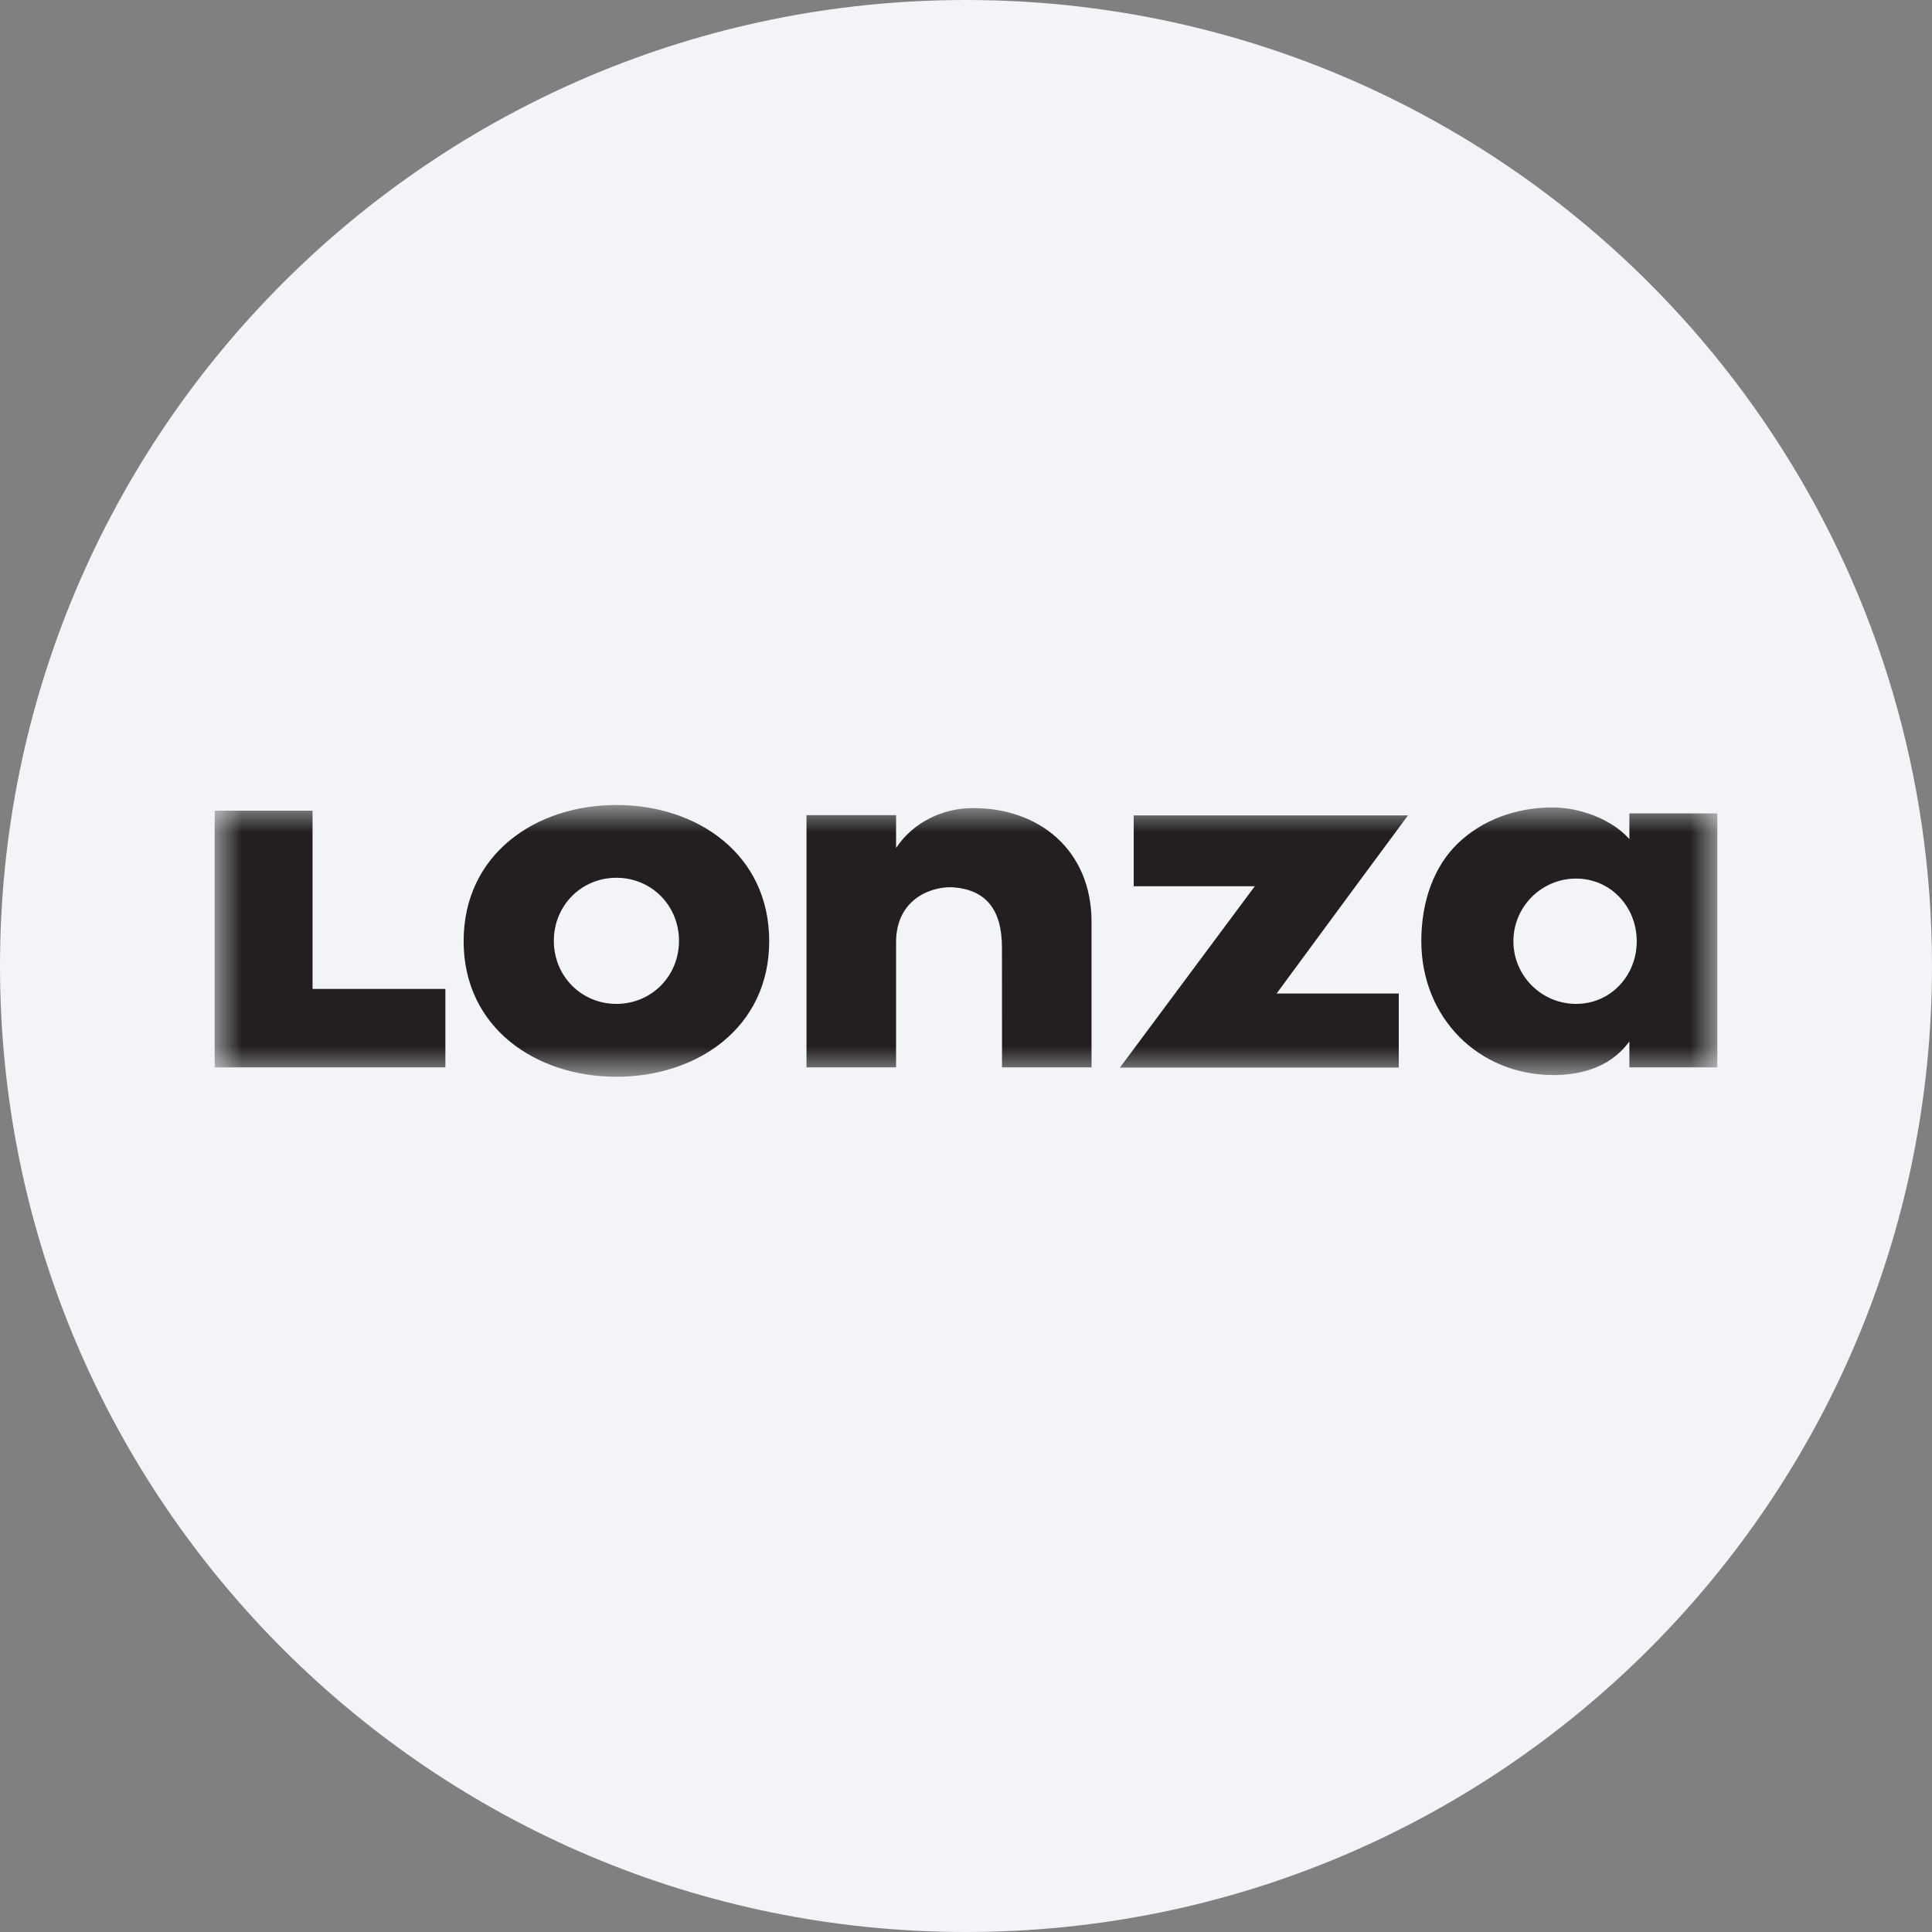
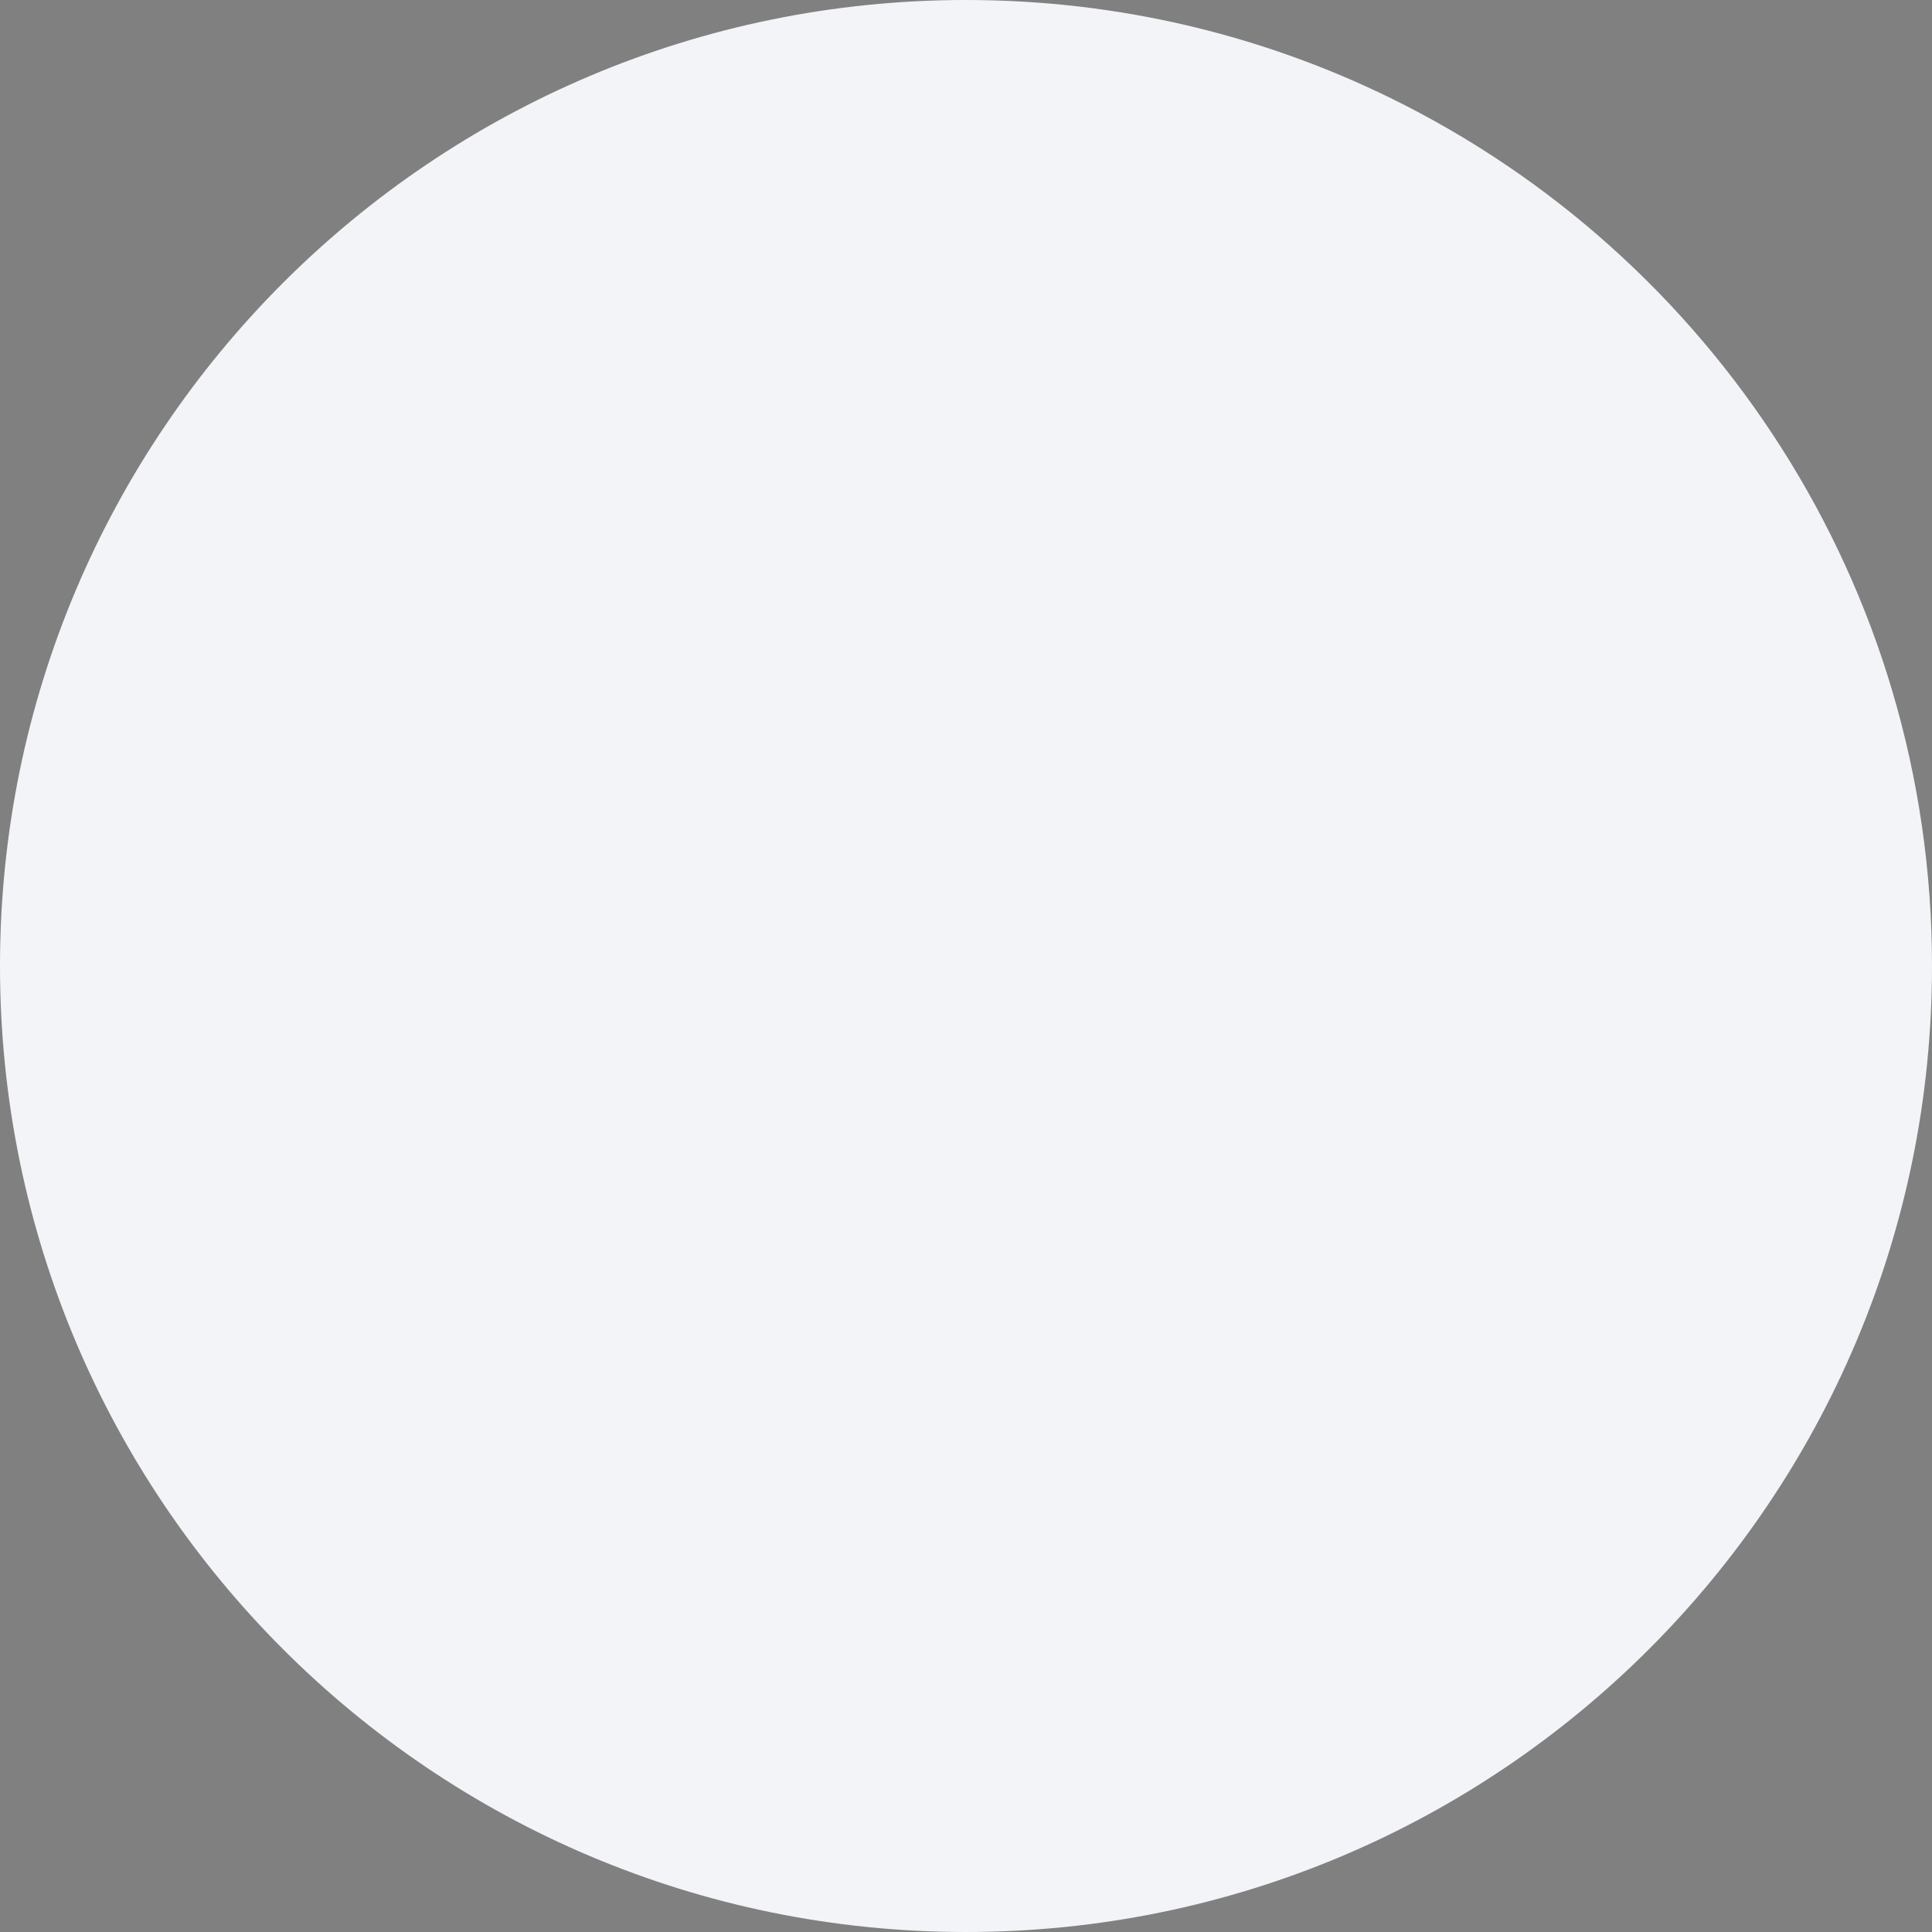
<svg xmlns="http://www.w3.org/2000/svg" height="36" viewBox="0 0 36 36" width="36">
  <rect x="0" y="0" width="36" height="36" fill="#808080" stroke="none" />
  <mask id="a" fill="#fff">
-     <path d="m0 0h28v5.064h-28z" fill="#fff" fill-rule="evenodd" />
-   </mask>
+     </mask>
  <g fill="none" fill-rule="evenodd">
    <path d="m18 0c2.837 0 5.52.656 7.907 1.825 5.977 2.927 10.093 9.071 10.093 16.175 0 9.942-8.058 18-18 18-9.941 0-18-8.057-18-18 0-9.941 8.059-18 18-18z" fill="#f2f4f7" fill-rule="nonzero" />
    <path d="m26.361.156v.479l-.022-.024c-.329-.353-.904-.565-1.41-.565-.691 0-1.318.239-1.767.672-.437.423-.678 1.068-.678 1.817 0 1.424 1.06 2.497 2.464 2.497.428 0 1.016-.103 1.39-.596l.023-.03v.483h1.639v-4.733zm-.993 3.55c-.644 0-1.168-.524-1.168-1.167 0-.644.524-1.168 1.168-1.168.643 0 1.13.524 1.13 1.168 0 .643-.486 1.167-1.13 1.167zm-11.276-3.648c-.517.008-1.071.254-1.395.743v-.612h-1.669v4.7h1.669v-2.324c-.003-.853.716-1.062 1.082-1.03.585.051.891.406.891 1.12l.001 2.234h1.668v-2.717c0-1.316-.966-2.133-2.247-2.114zm-6.606-.058c-1.512 0-2.847.921-2.847 2.537 0 1.615 1.345 2.527 2.847 2.527 1.503 0 2.847-.912 2.847-2.527 0-1.616-1.335-2.537-2.847-2.537zm0 3.706c-.653 0-1.166-.517-1.166-1.175s.513-1.175 1.166-1.175 1.166.517 1.166 1.175-.513 1.175-1.166 1.175zm14.734-3.491.016-.021h-5.111v1.32h2.258c-.003.004-.01.011-.01.011-.097.132-2.402 3.23-2.49 3.348l-.016.02h5.197v-1.38h-2.276c.005-.005.184-.251.184-.251.546-.746 2.174-2.948 2.248-3.047zm-20.396 3.212h2.475v1.462h-4.299v-4.783h1.824z" fill="#231f20" mask="url(#a)" transform="translate(4 15)" />
  </g>
</svg>